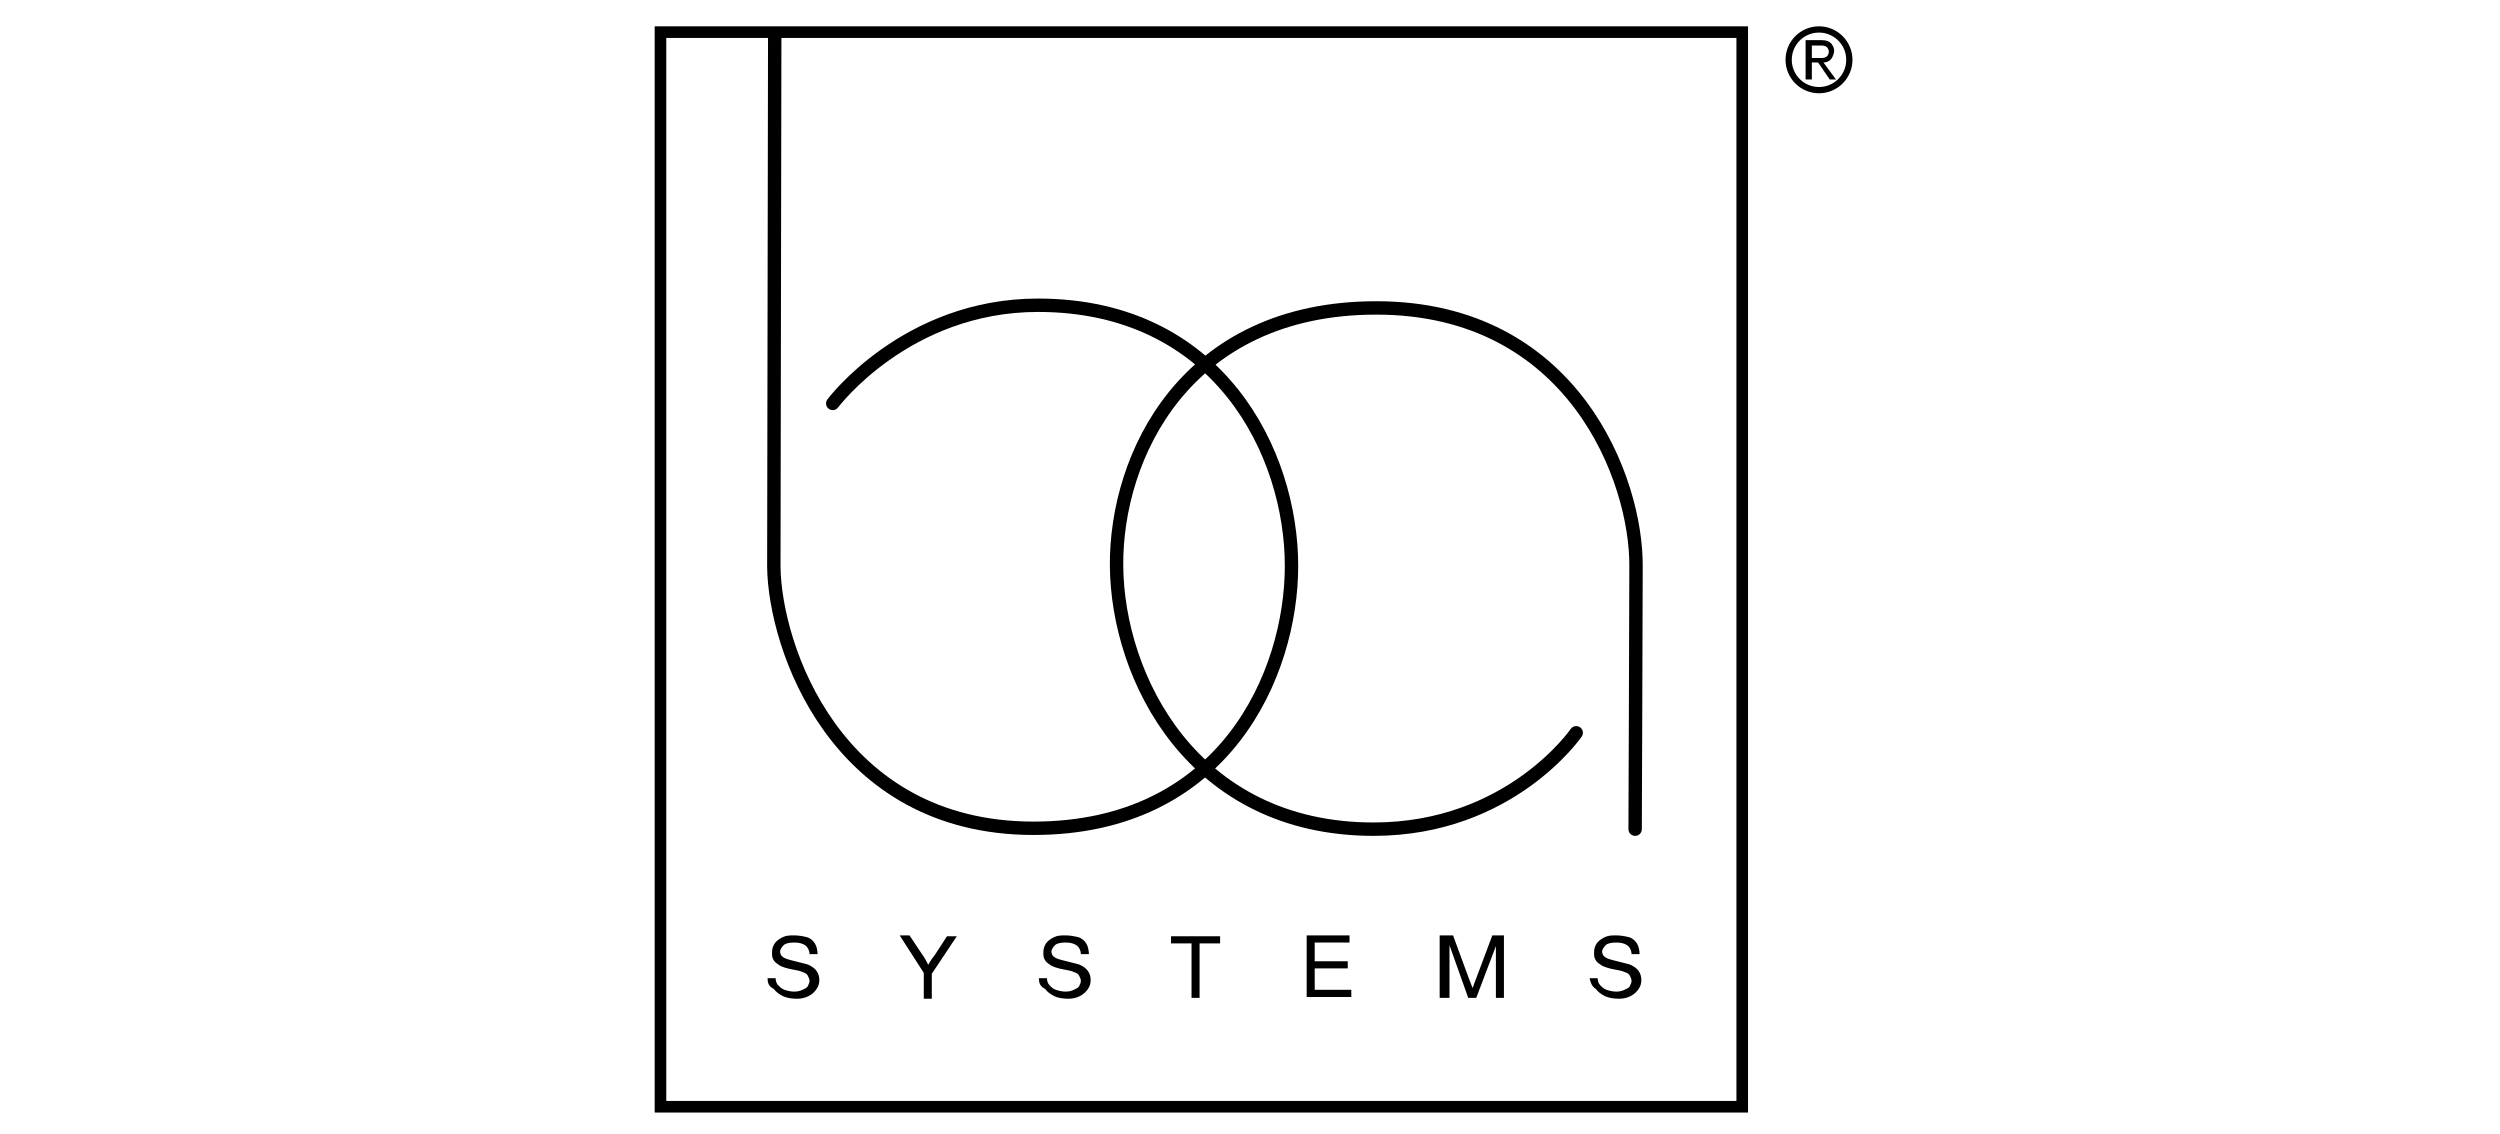
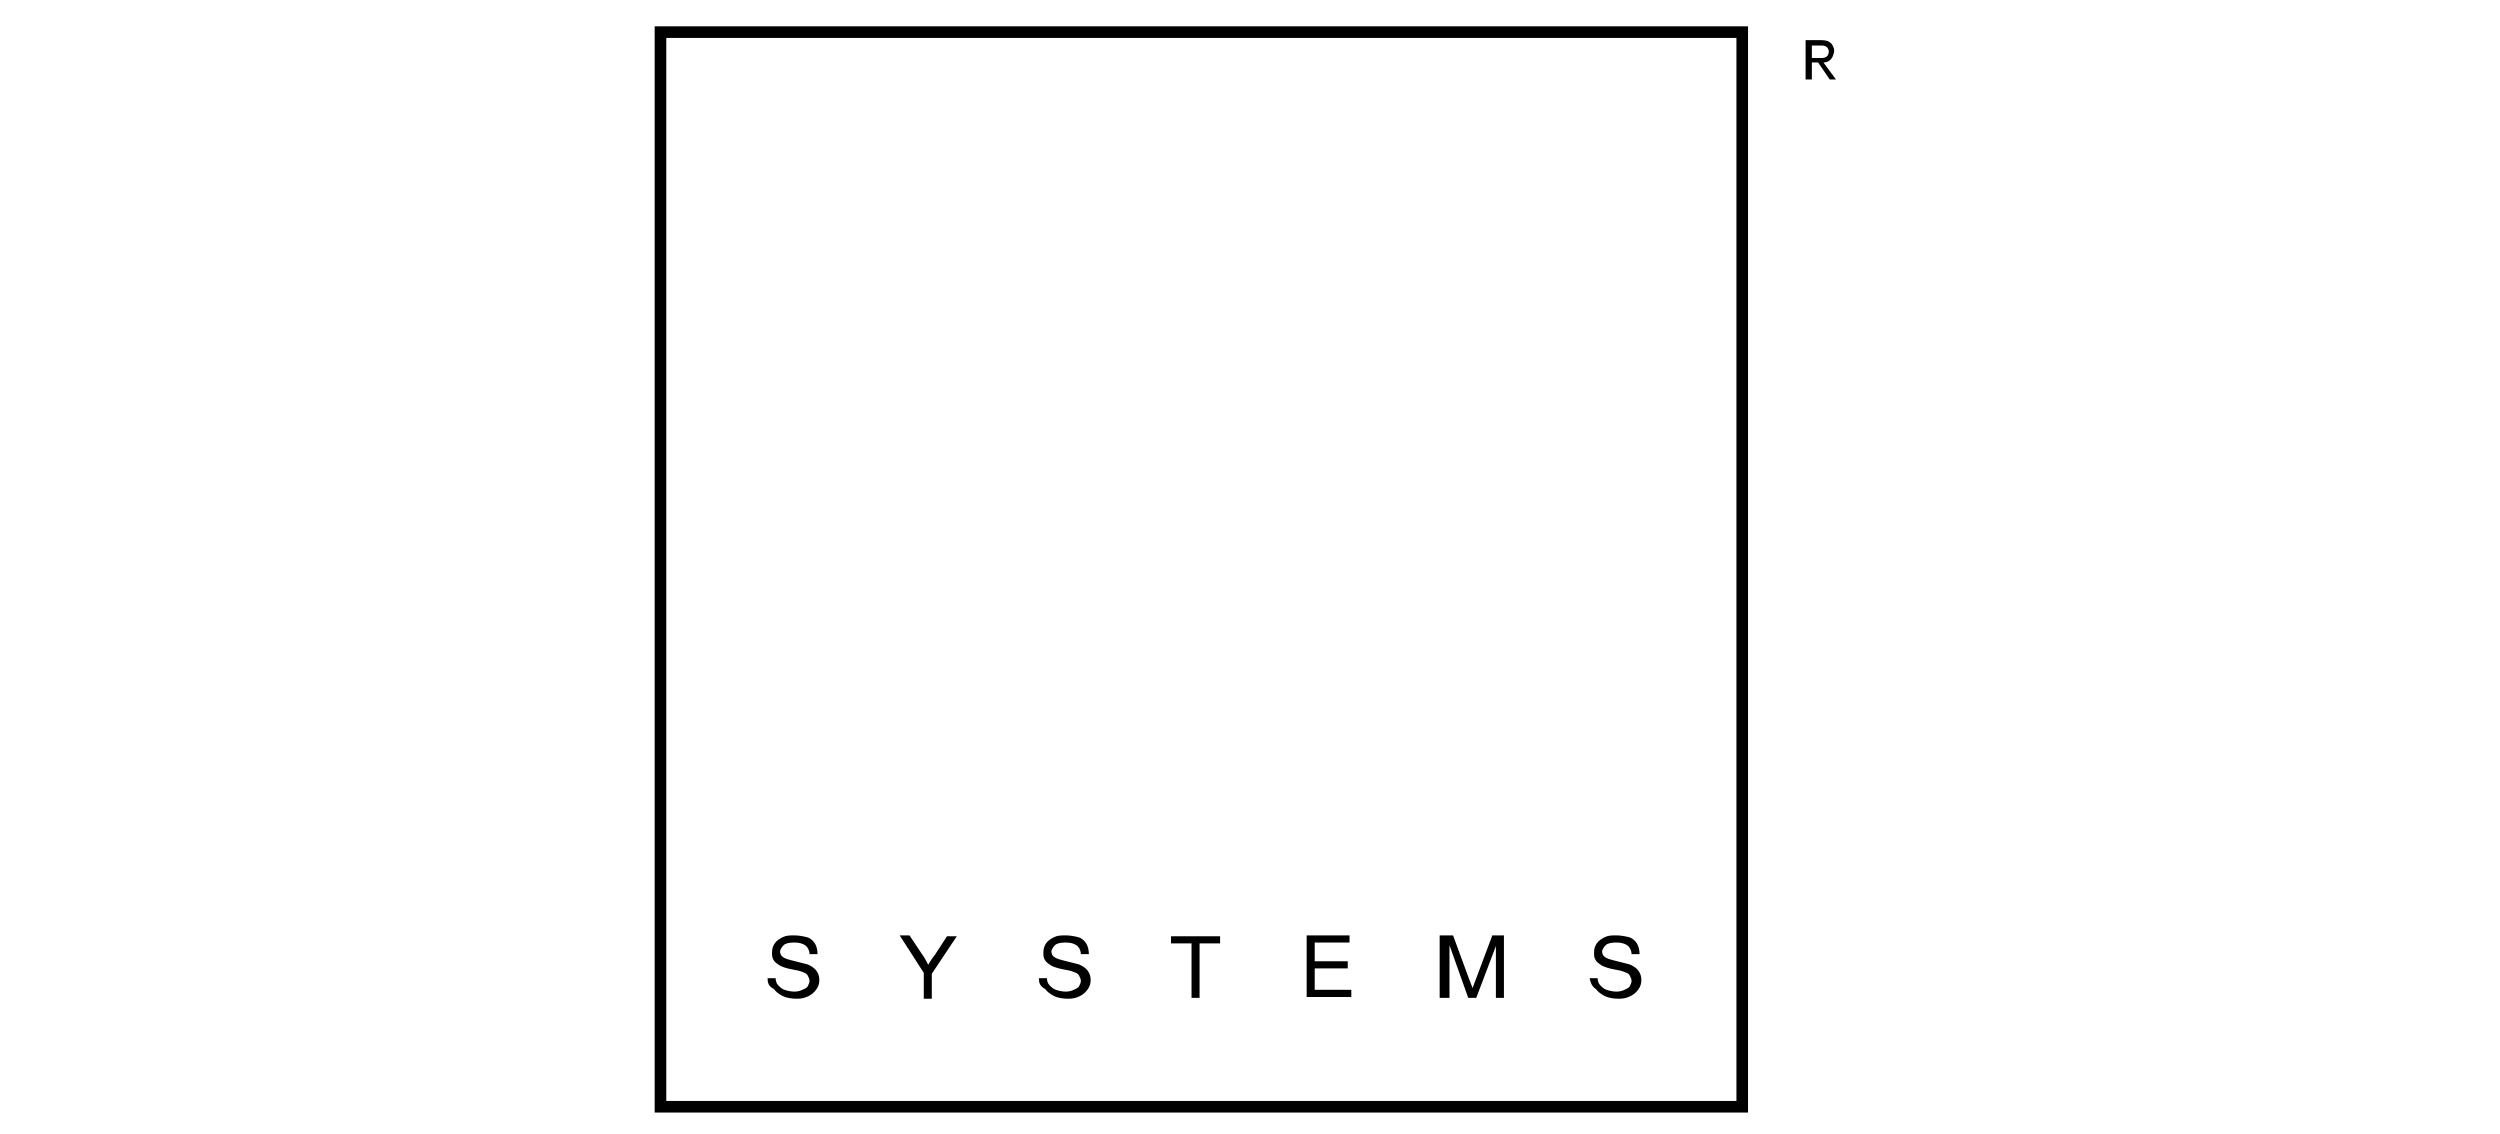
<svg xmlns="http://www.w3.org/2000/svg" xml:space="preserve" id="Layer_1" x="0" y="0" style="enable-background:new 0 0 280.1 127" version="1.1" viewBox="0 0 280.1 127">
  <style type="text/css">.st0{stroke-width:1.3}.st0,.st1,.st2{fill:none;stroke:#000;stroke-miterlimit:10}.st1{stroke-width:1.5;stroke-linecap:round}.st2{stroke-width:.7}</style>
  <path d="M74 3.6h121.2V124H74z" class="st0" />
-   <path d="m86.8 3.8-.1 59.7c.1 8.9 6.9 29.3 29.1 29.3 21.4 0 28.9-17.3 28.9-29.4 0-12.6-8.1-29.2-28.4-29.2-14.8 0-23 11-23 11" class="st1" />
-   <path d="M183.2 92.9s.1-25.8.1-29.4c.1-9.7-7-29-29.1-29-21.4 0-29.2 16.6-29.1 28.9.1 12.5 8.5 29.5 28.8 29.5 15.3 0 22.7-10.8 22.7-10.8" class="st1" />
-   <circle cx="203.8" cy="6.7" r="3.4" class="st2" />
  <g>
    <path d="M205.7 8.9h-.7L203.7 7h-.7v1.9h-.7V4.5h1.8c.5 0 .8.1 1.1.4.2.3.3.5.3.8 0 .2-.1.5-.2.7-.1.2-.4.6-1 .6l1.4 1.9zM203 6.5h1.1c.3 0 .5-.1.6-.2s.2-.3.2-.5-.1-.4-.2-.5c-.1-.1-.3-.2-.6-.2H203v1.4z" />
  </g>
  <path d="M103.5 111.8V109l-2.7-4.2h1.1l1.4 2.1c.3.4.5.8.7 1.2.2-.4.5-.8.8-1.2l1.3-2h1.1l-2.8 4.2v2.8h-.9zM133.5 111.8v-6.1h-2.3v-.8h5.5v.8h-2.3v6.1h-.9zM146.4 111.8v-7h4.8v.8h-3.9v2.1h3.7v.8h-3.7v2.4h4.1v.8h-5zM161.3 111.8v-7h1.5l1.8 4.9c.2.5.3.8.4 1 .1-.3.2-.6.4-1.1l1.8-4.8h1.3v7h-.9V106l-2.2 5.8h-.9l-2.1-5.9v5.9h-1.1zM178.1 109.6h.9c0 .3.1.6.3.8.2.2.4.4.7.5s.7.2 1.1.2c.4 0 .7-.1.9-.2s.5-.2.6-.4c.1-.2.2-.4.2-.6 0-.2-.1-.4-.2-.6s-.3-.3-.6-.4c-.2-.1-.6-.2-1.2-.3s-1.1-.3-1.3-.4c-.3-.2-.6-.4-.7-.6-.2-.3-.2-.5-.2-.9s.1-.7.3-1 .5-.5.9-.7.8-.2 1.3-.2 1 .1 1.4.2.7.4.9.7.3.8.3 1.2h-.9c0-.4-.2-.8-.5-1-.3-.2-.7-.3-1.2-.3-.6 0-1 .1-1.2.3s-.4.5-.4.7c0 .2.1.5.3.6.2.2.6.3 1.4.5.7.2 1.3.3 1.5.4.4.2.7.4.9.7.2.3.3.6.3 1s-.1.7-.3 1c-.2.3-.5.6-.9.8-.4.2-.8.3-1.3.3-.6 0-1.2-.1-1.6-.3-.4-.2-.8-.5-1-.8-.5-.3-.6-.8-.7-1.2zM116.4 109.6h.9c0 .3.1.6.3.8.2.2.4.4.7.5s.7.2 1.1.2c.4 0 .7-.1.9-.2s.5-.2.6-.4c.1-.2.2-.4.2-.6 0-.2-.1-.4-.2-.6s-.3-.3-.6-.4c-.2-.1-.6-.2-1.2-.3s-1.1-.3-1.3-.4c-.3-.2-.6-.4-.7-.6-.2-.3-.2-.5-.2-.9s.1-.7.3-1 .5-.5.9-.7.8-.2 1.3-.2 1 .1 1.4.2.7.4.9.7.3.8.3 1.2h-.9c0-.4-.2-.8-.5-1-.3-.2-.7-.3-1.2-.3-.6 0-1 .1-1.2.3s-.4.5-.4.7c0 .2.1.5.3.6.2.2.6.3 1.4.5.7.2 1.3.3 1.5.4.4.2.7.4.9.7.2.3.3.6.3 1s-.1.7-.3 1c-.2.3-.5.6-.9.8-.4.2-.8.3-1.3.3-.6 0-1.2-.1-1.6-.3-.4-.2-.8-.5-1-.8-.6-.3-.7-.7-.7-1.2zM86 109.6h.9c0 .3.1.6.3.8.2.2.4.4.7.5s.7.2 1.1.2c.4 0 .7-.1.9-.2s.5-.2.6-.4c.1-.2.2-.4.2-.6 0-.2-.1-.4-.2-.6s-.3-.3-.6-.4c-.2-.1-.6-.2-1.2-.3s-1.1-.3-1.3-.4c-.3-.2-.6-.4-.7-.6-.2-.3-.2-.5-.2-.9s.1-.7.3-1 .5-.5.9-.7.8-.2 1.3-.2 1 .1 1.4.2.7.4.9.7.3.8.3 1.2h-.9c0-.4-.2-.8-.5-1-.3-.2-.7-.3-1.2-.3-.6 0-1 .1-1.2.3s-.4.5-.4.7c0 .2.1.5.3.6.2.2.6.3 1.4.5.7.2 1.3.3 1.5.4.4.2.7.4.9.7.2.3.3.6.3 1s-.1.7-.3 1c-.2.3-.5.6-.9.8-.4.2-.8.3-1.3.3-.6 0-1.2-.1-1.6-.3-.4-.2-.8-.5-1-.8-.6-.3-.7-.7-.7-1.2z" />
</svg>